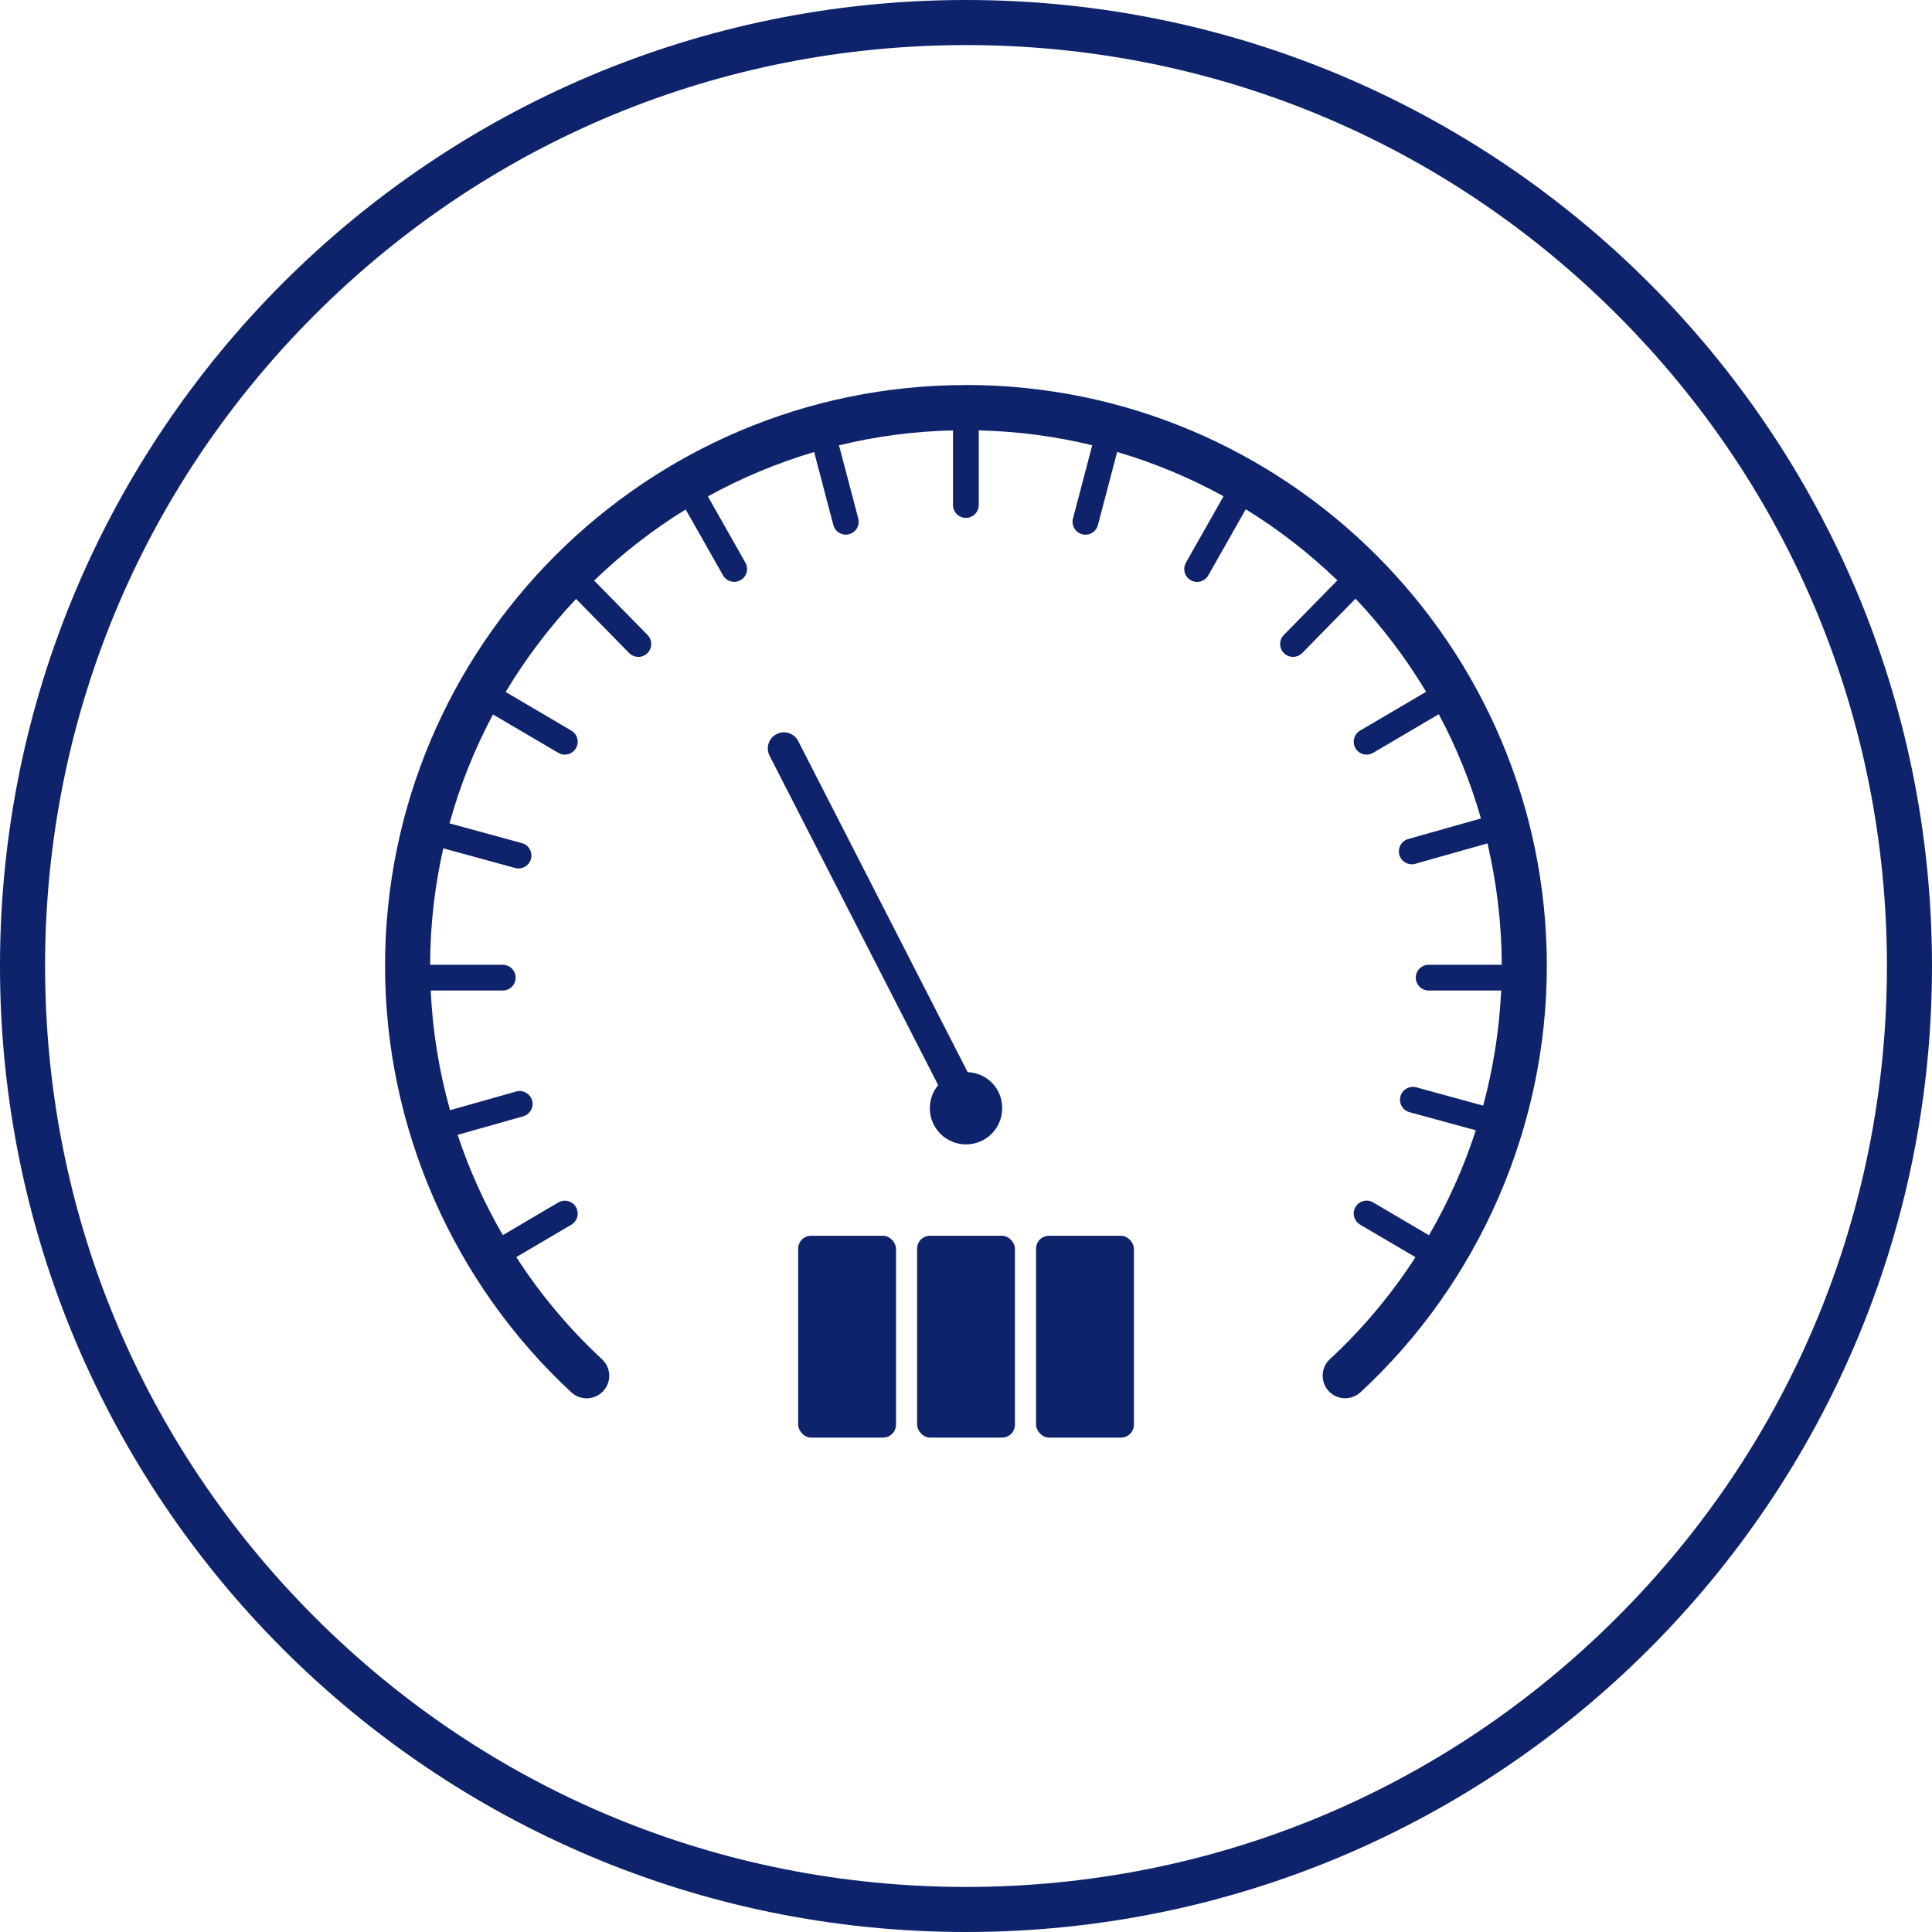
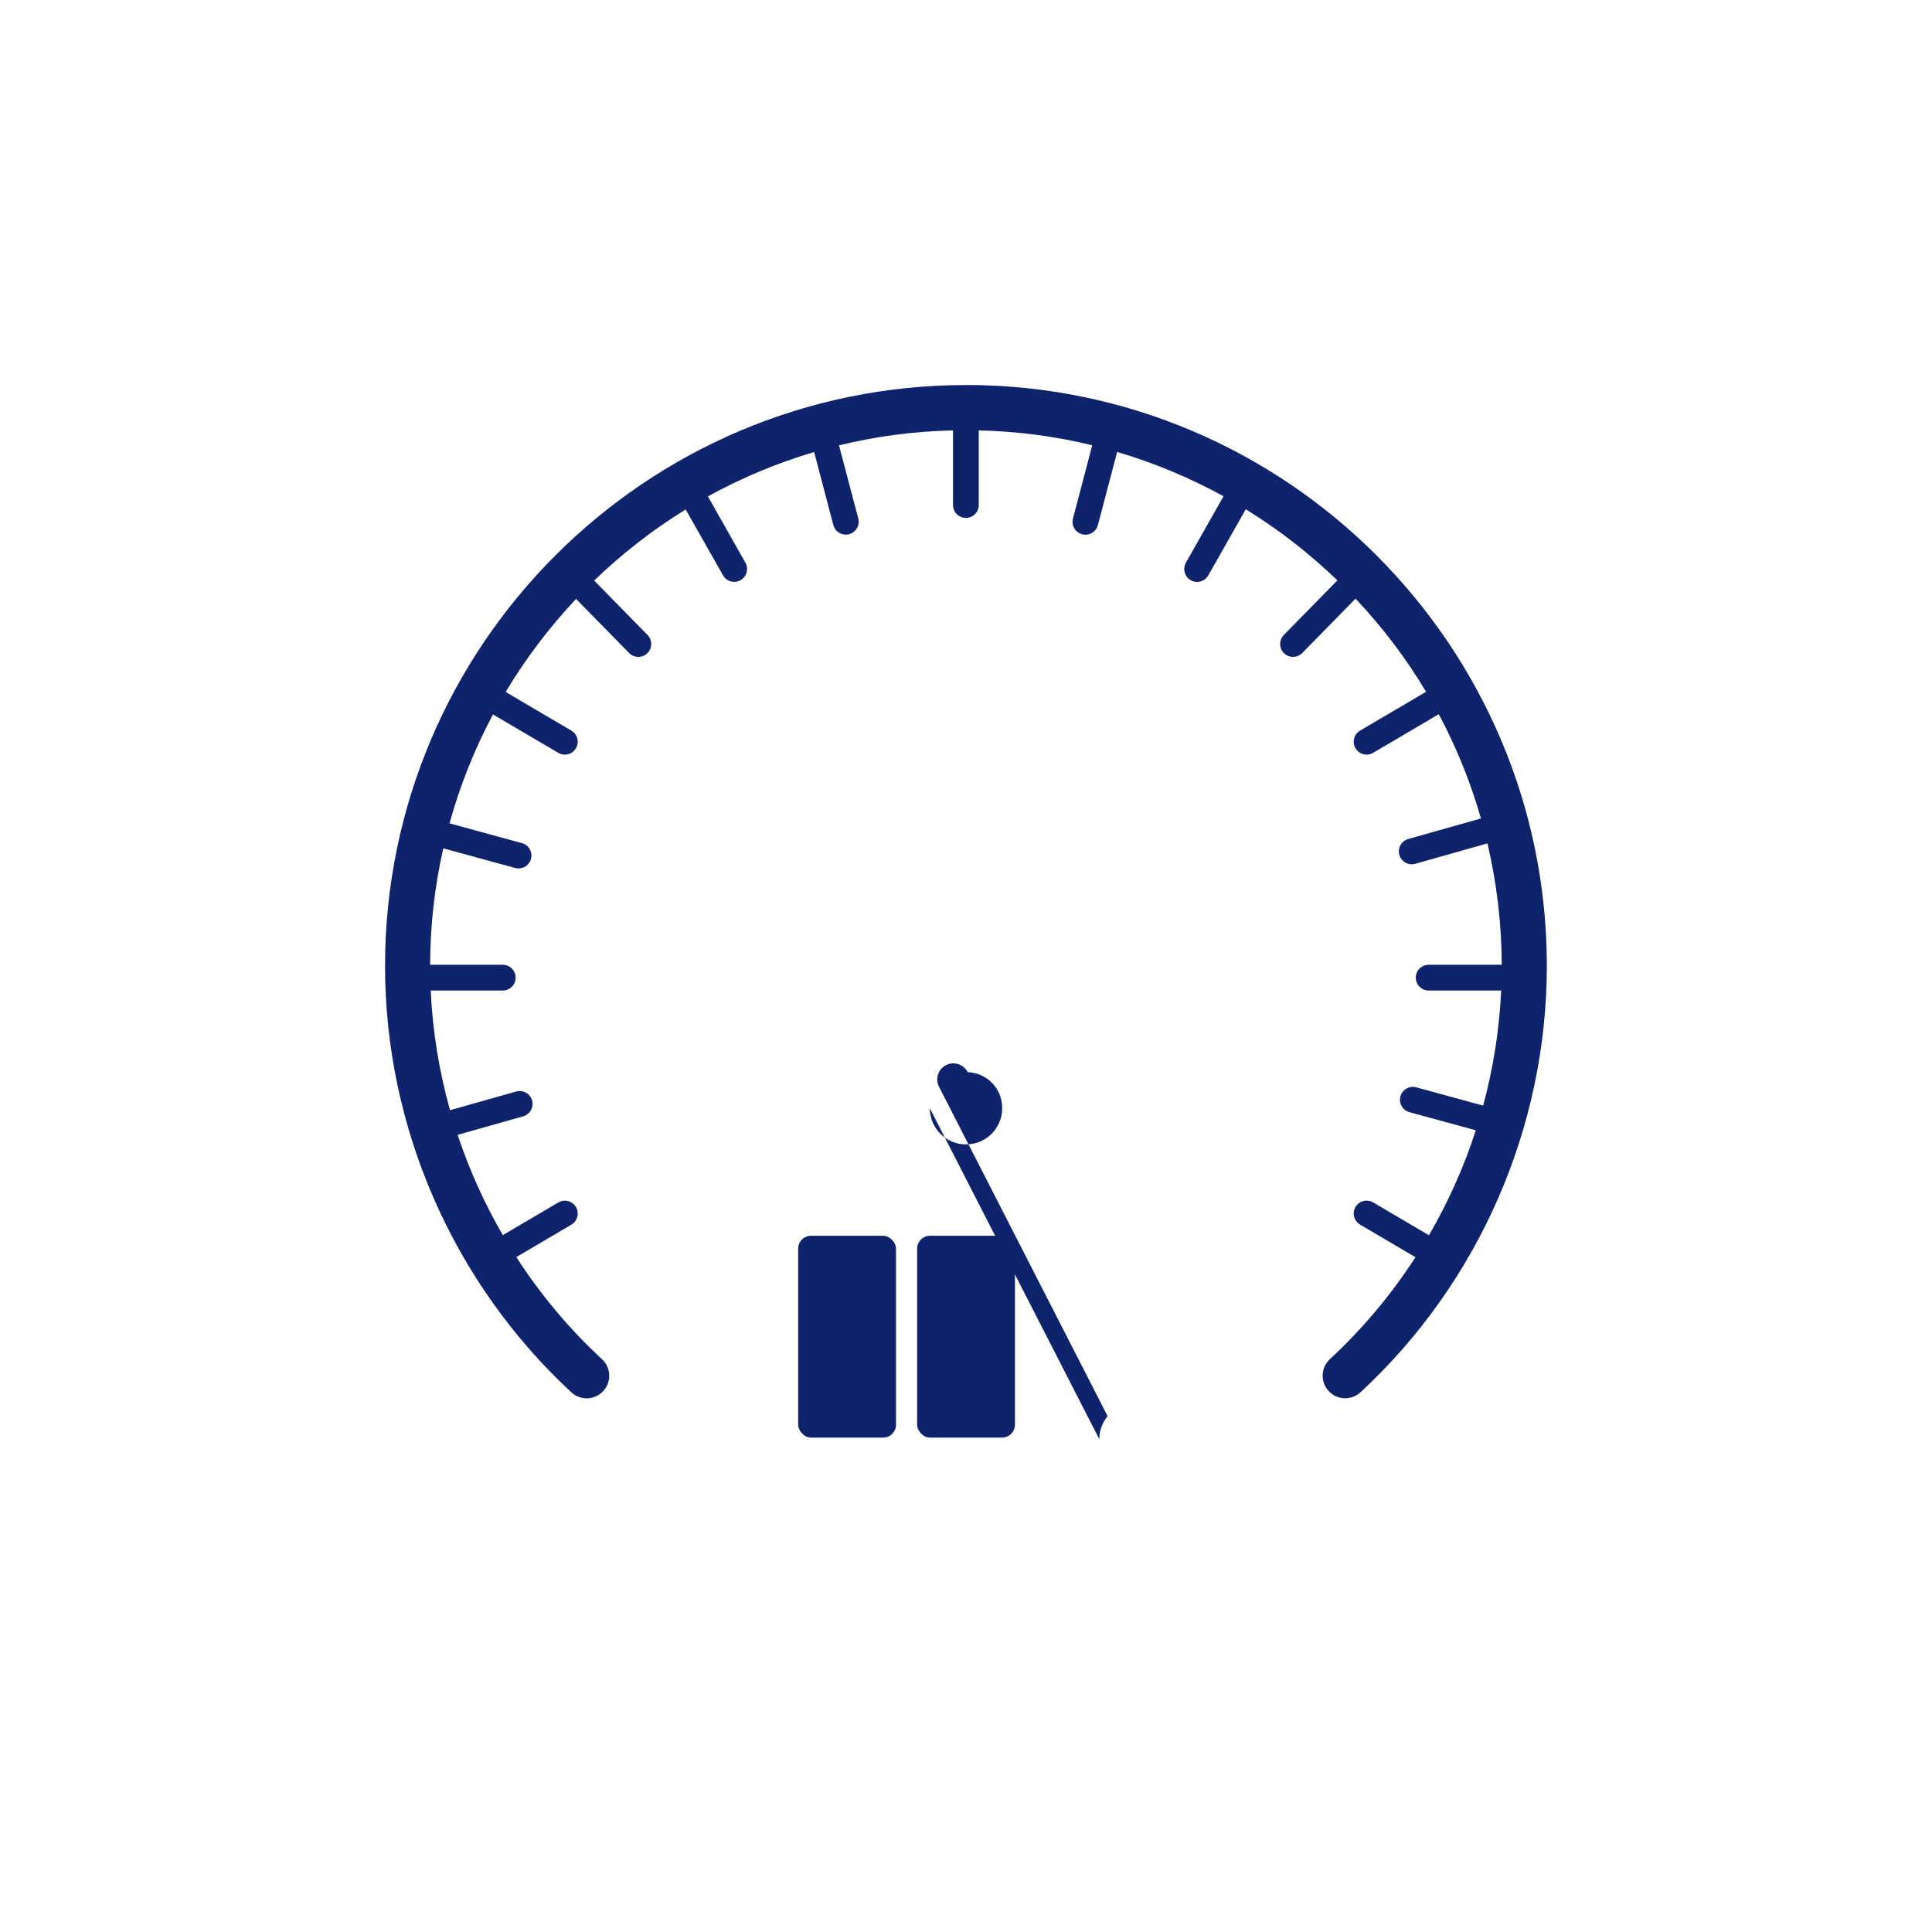
<svg xmlns="http://www.w3.org/2000/svg" id="Calque_1" viewBox="0 0 300 300">
  <defs>
    <style>      .st0 {        fill: #0f236c;      }    </style>
  </defs>
-   <path class="st0" d="M150,0C67.16,0,0,67.16,0,150s67.16,150,150,150,150-67.16,150-150S232.84,0,150,0ZM251.12,251.12c-27.01,27.01-62.92,41.88-101.12,41.88s-74.11-14.87-101.12-41.88S7,188.2,7,150s14.87-74.11,41.88-101.12S111.8,7,150,7s74.11,14.87,101.12,41.88,41.88,62.92,41.88,101.12-14.87,74.11-41.88,101.12Z" />
  <path class="st0" d="M150,59.79c-49.74,0-90.21,40.47-90.21,90.21,0,25.05,10.55,49.18,28.93,66.2,1.42,1.31,3.63,1.23,4.95-.19,1.31-1.42,1.23-3.63-.19-4.95-5.12-4.74-9.58-10.08-13.31-15.86l8.55-5.03c.95-.56,1.27-1.79.71-2.74-.56-.95-1.79-1.27-2.74-.71l-8.61,5.07c-2.87-4.94-5.22-10.16-7.02-15.57l10.18-2.88c1.06-.3,1.68-1.41,1.38-2.47-.3-1.06-1.41-1.68-2.47-1.38l-10.27,2.9c-1.69-6.03-2.71-12.26-3-18.58h11.19c1.1,0,2-.9,2-2s-.9-2-2-2h-11.28c.01-6.21.73-12.26,2.04-18.08l11.16,3.05c.18.05.35.07.53.07.88,0,1.69-.58,1.93-1.47.29-1.07-.34-2.17-1.4-2.46l-11.25-3.07c1.64-5.93,3.91-11.59,6.75-16.91l10.14,5.96c.32.19.67.28,1.01.28.69,0,1.35-.35,1.73-.99.56-.95.24-2.18-.71-2.74l-10.2-6c3.12-5.22,6.79-10.05,10.93-14.45l8.24,8.4c.39.4.91.6,1.43.6s1.01-.19,1.4-.57c.79-.77.8-2.04.03-2.83l-8.29-8.45c4.32-4.17,9.08-7.88,14.21-11.04l5.8,10.23c.37.65,1.04,1.01,1.74,1.01.33,0,.67-.08.98-.26.96-.54,1.3-1.76.75-2.73l-5.82-10.28c5.19-2.86,10.72-5.18,16.5-6.89l2.98,11.34c.24.9,1.05,1.49,1.93,1.49.17,0,.34-.02.51-.07,1.07-.28,1.71-1.37,1.43-2.44l-2.99-11.36c5.7-1.39,11.62-2.18,17.7-2.32v11.59c0,1.1.9,2,2,2s2-.9,2-2v-11.59c6.05.14,11.95.93,17.62,2.31l-2.99,11.38c-.28,1.07.36,2.16,1.43,2.44.17.04.34.07.51.07.89,0,1.7-.59,1.93-1.49l2.99-11.36c5.79,1.71,11.32,4.02,16.52,6.88l-5.84,10.31c-.54.96-.21,2.18.75,2.73.31.18.65.26.98.26.7,0,1.37-.37,1.74-1.01l5.82-10.27c5.14,3.16,9.9,6.88,14.23,11.04l-8.32,8.48c-.77.79-.76,2.06.03,2.83.39.38.89.57,1.4.57s1.04-.2,1.43-.6l8.28-8.44c4.15,4.4,7.83,9.24,10.95,14.46l-10.25,6.03c-.95.56-1.27,1.79-.71,2.74.37.63,1.04.99,1.73.99.34,0,.69-.09,1.01-.28l10.19-6c2.73,5.1,4.93,10.52,6.55,16.19l-11.29,3.19c-1.06.3-1.68,1.41-1.38,2.47.25.88,1.05,1.46,1.92,1.46.18,0,.36-.02.55-.08l11.21-3.17c1.42,6.06,2.2,12.36,2.22,18.85h-11.35c-1.1,0-2,.9-2,2s.9,2,2,2h11.26c-.28,6.07-1.23,12.06-2.8,17.87l-10.38-2.84c-1.07-.29-2.17.34-2.46,1.4-.29,1.07.34,2.17,1.4,2.46l10.3,2.81c-1.83,5.68-4.28,11.14-7.27,16.3l-8.67-5.1c-.95-.56-2.18-.24-2.74.71-.56.95-.24,2.18.71,2.74l8.6,5.06c-3.73,5.77-8.18,11.1-13.29,15.83-1.42,1.31-1.5,3.53-.19,4.95.69.75,1.63,1.12,2.57,1.12.85,0,1.7-.31,2.38-.93,18.39-17.03,28.93-41.16,28.93-66.2,0-49.74-40.47-90.21-90.21-90.21Z" />
-   <path class="st0" d="M144.38,172.08c0,3.1,2.51,5.62,5.62,5.62s5.62-2.51,5.62-5.62-2.38-5.47-5.36-5.6l-26.31-51.4c-.63-1.23-2.14-1.72-3.36-1.09-1.23.63-1.72,2.14-1.09,3.36l26.18,51.15c-.81.97-1.29,2.22-1.29,3.58Z" />
+   <path class="st0" d="M144.38,172.08c0,3.1,2.51,5.62,5.62,5.62s5.62-2.51,5.62-5.62-2.38-5.47-5.36-5.6c-.63-1.23-2.14-1.72-3.36-1.09-1.23.63-1.72,2.14-1.09,3.36l26.18,51.15c-.81.97-1.29,2.22-1.29,3.58Z" />
  <rect class="st0" x="123.94" y="191.89" width="15.19" height="31.34" rx="2" ry="2" />
  <rect class="st0" x="142.41" y="191.89" width="15.19" height="31.34" rx="2" ry="2" />
-   <rect class="st0" x="160.88" y="191.89" width="15.19" height="31.34" rx="2" ry="2" />
</svg>